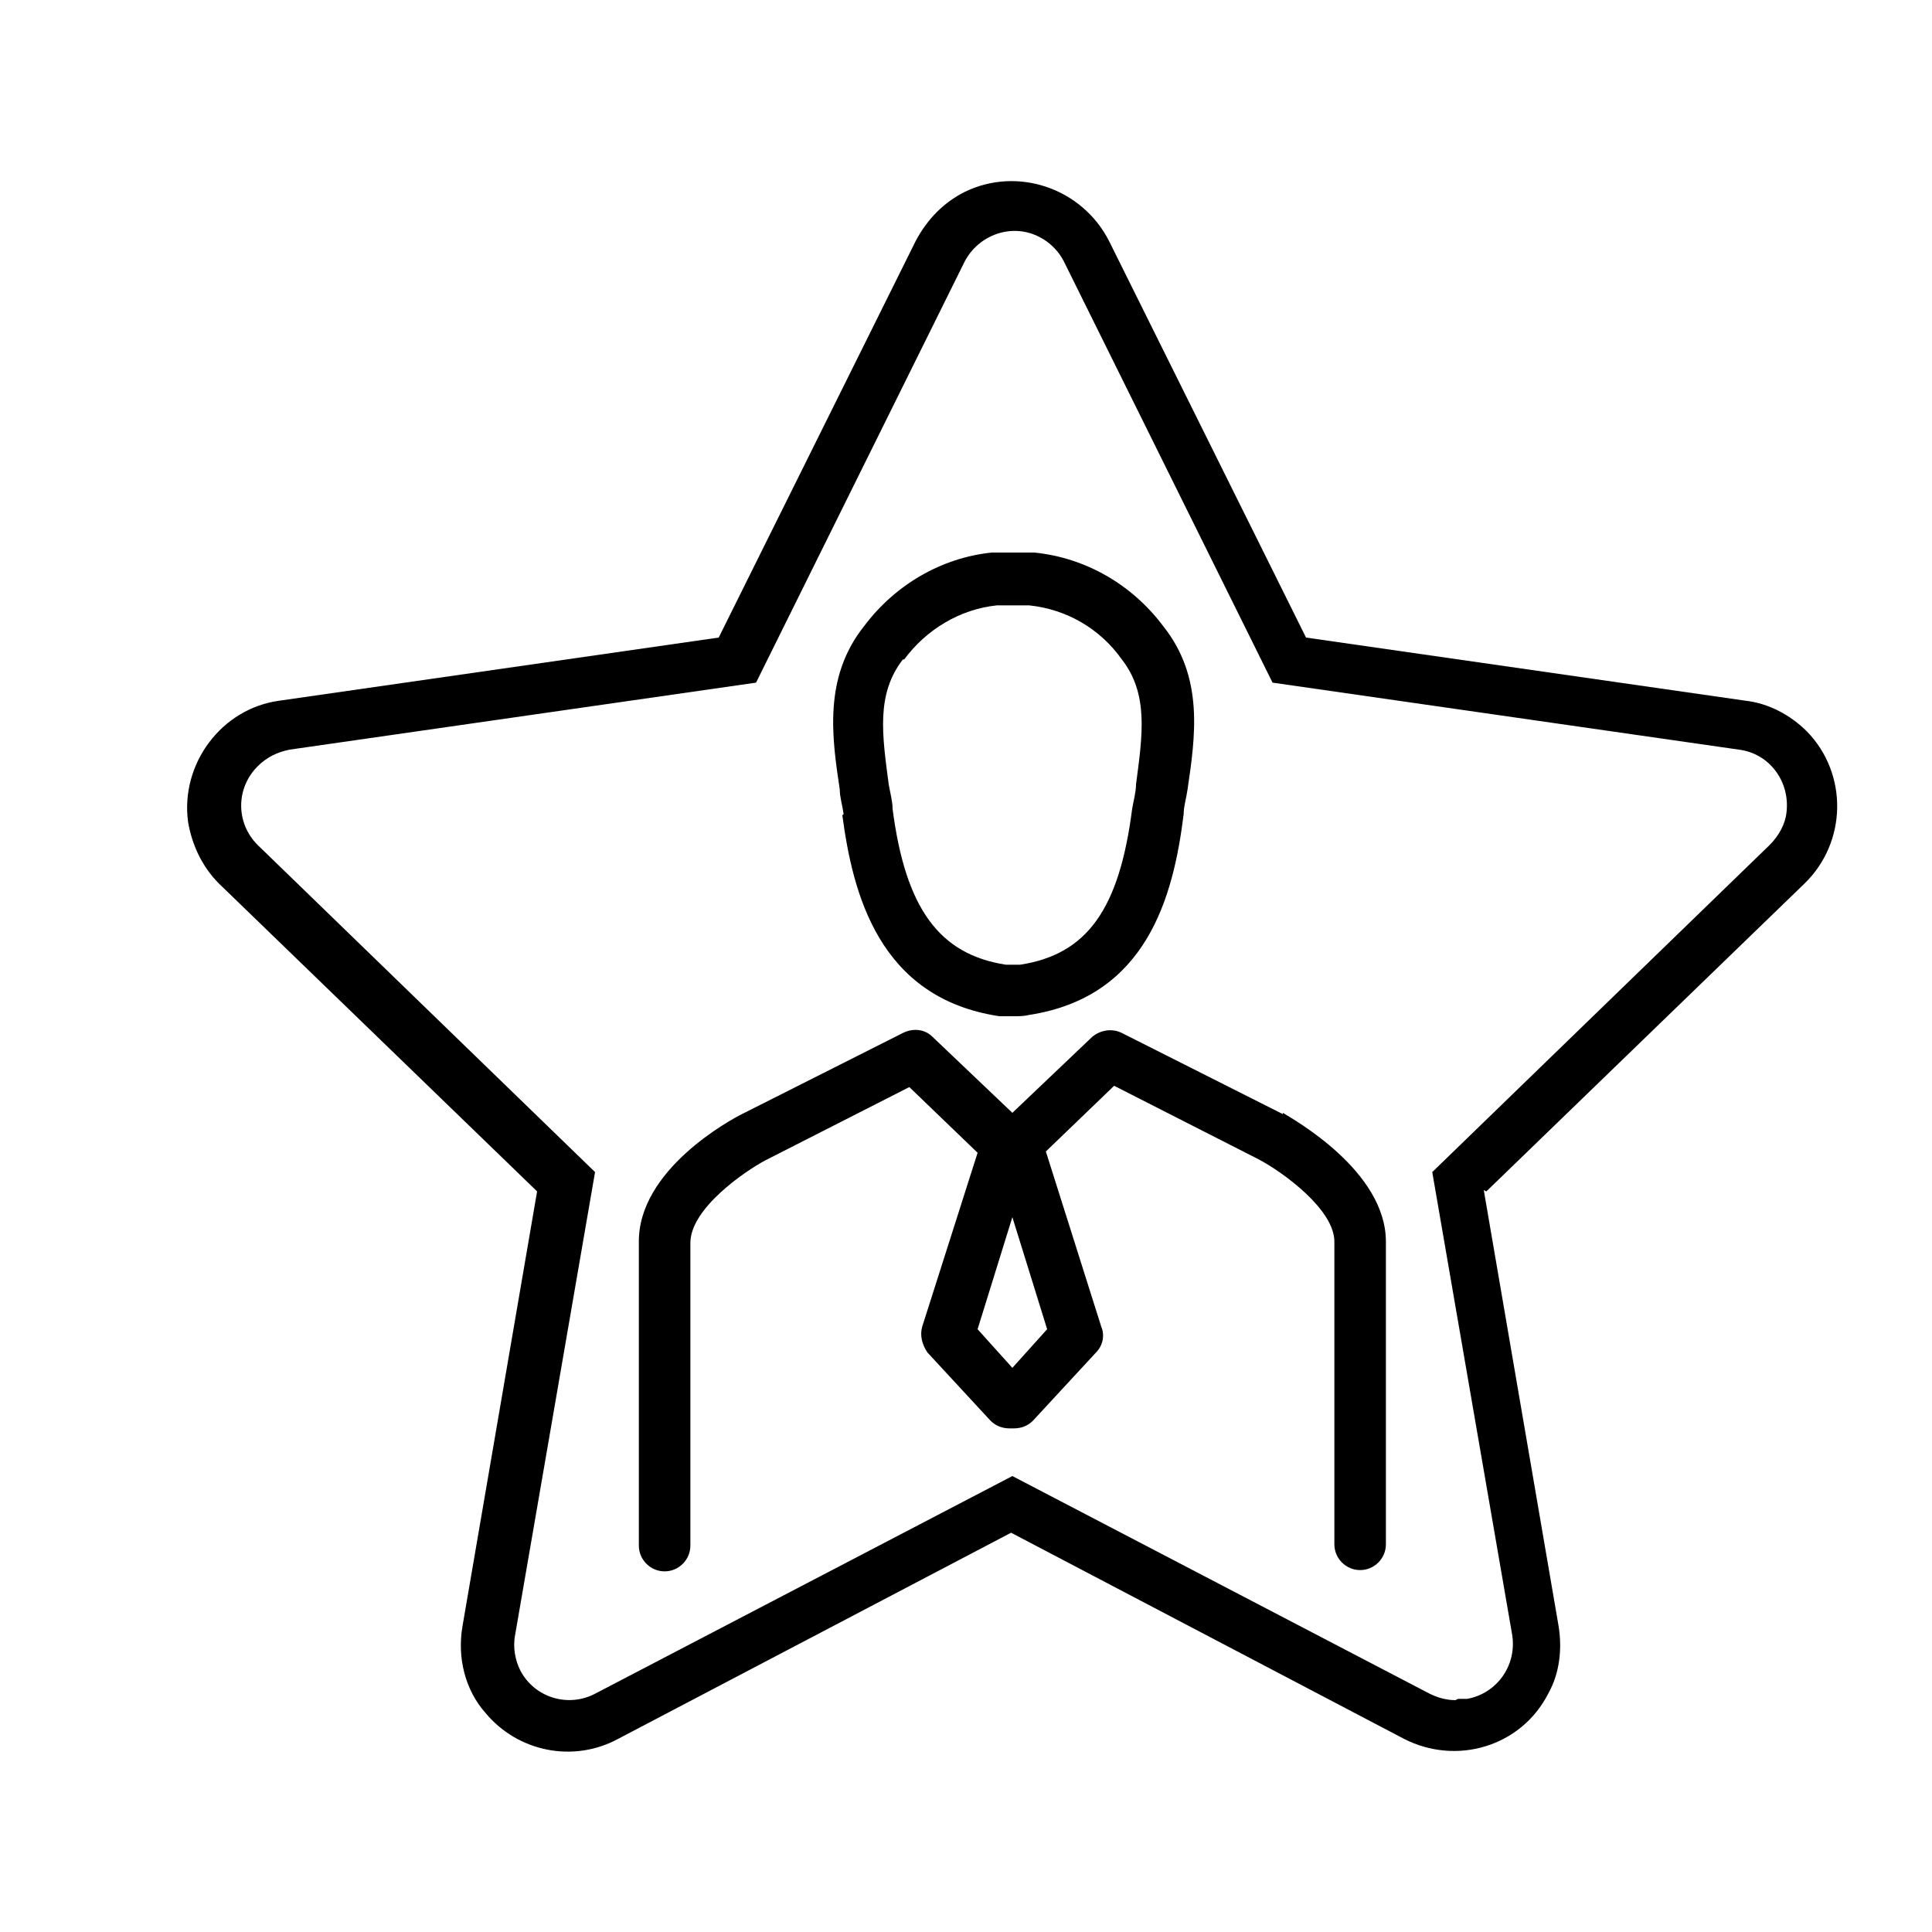
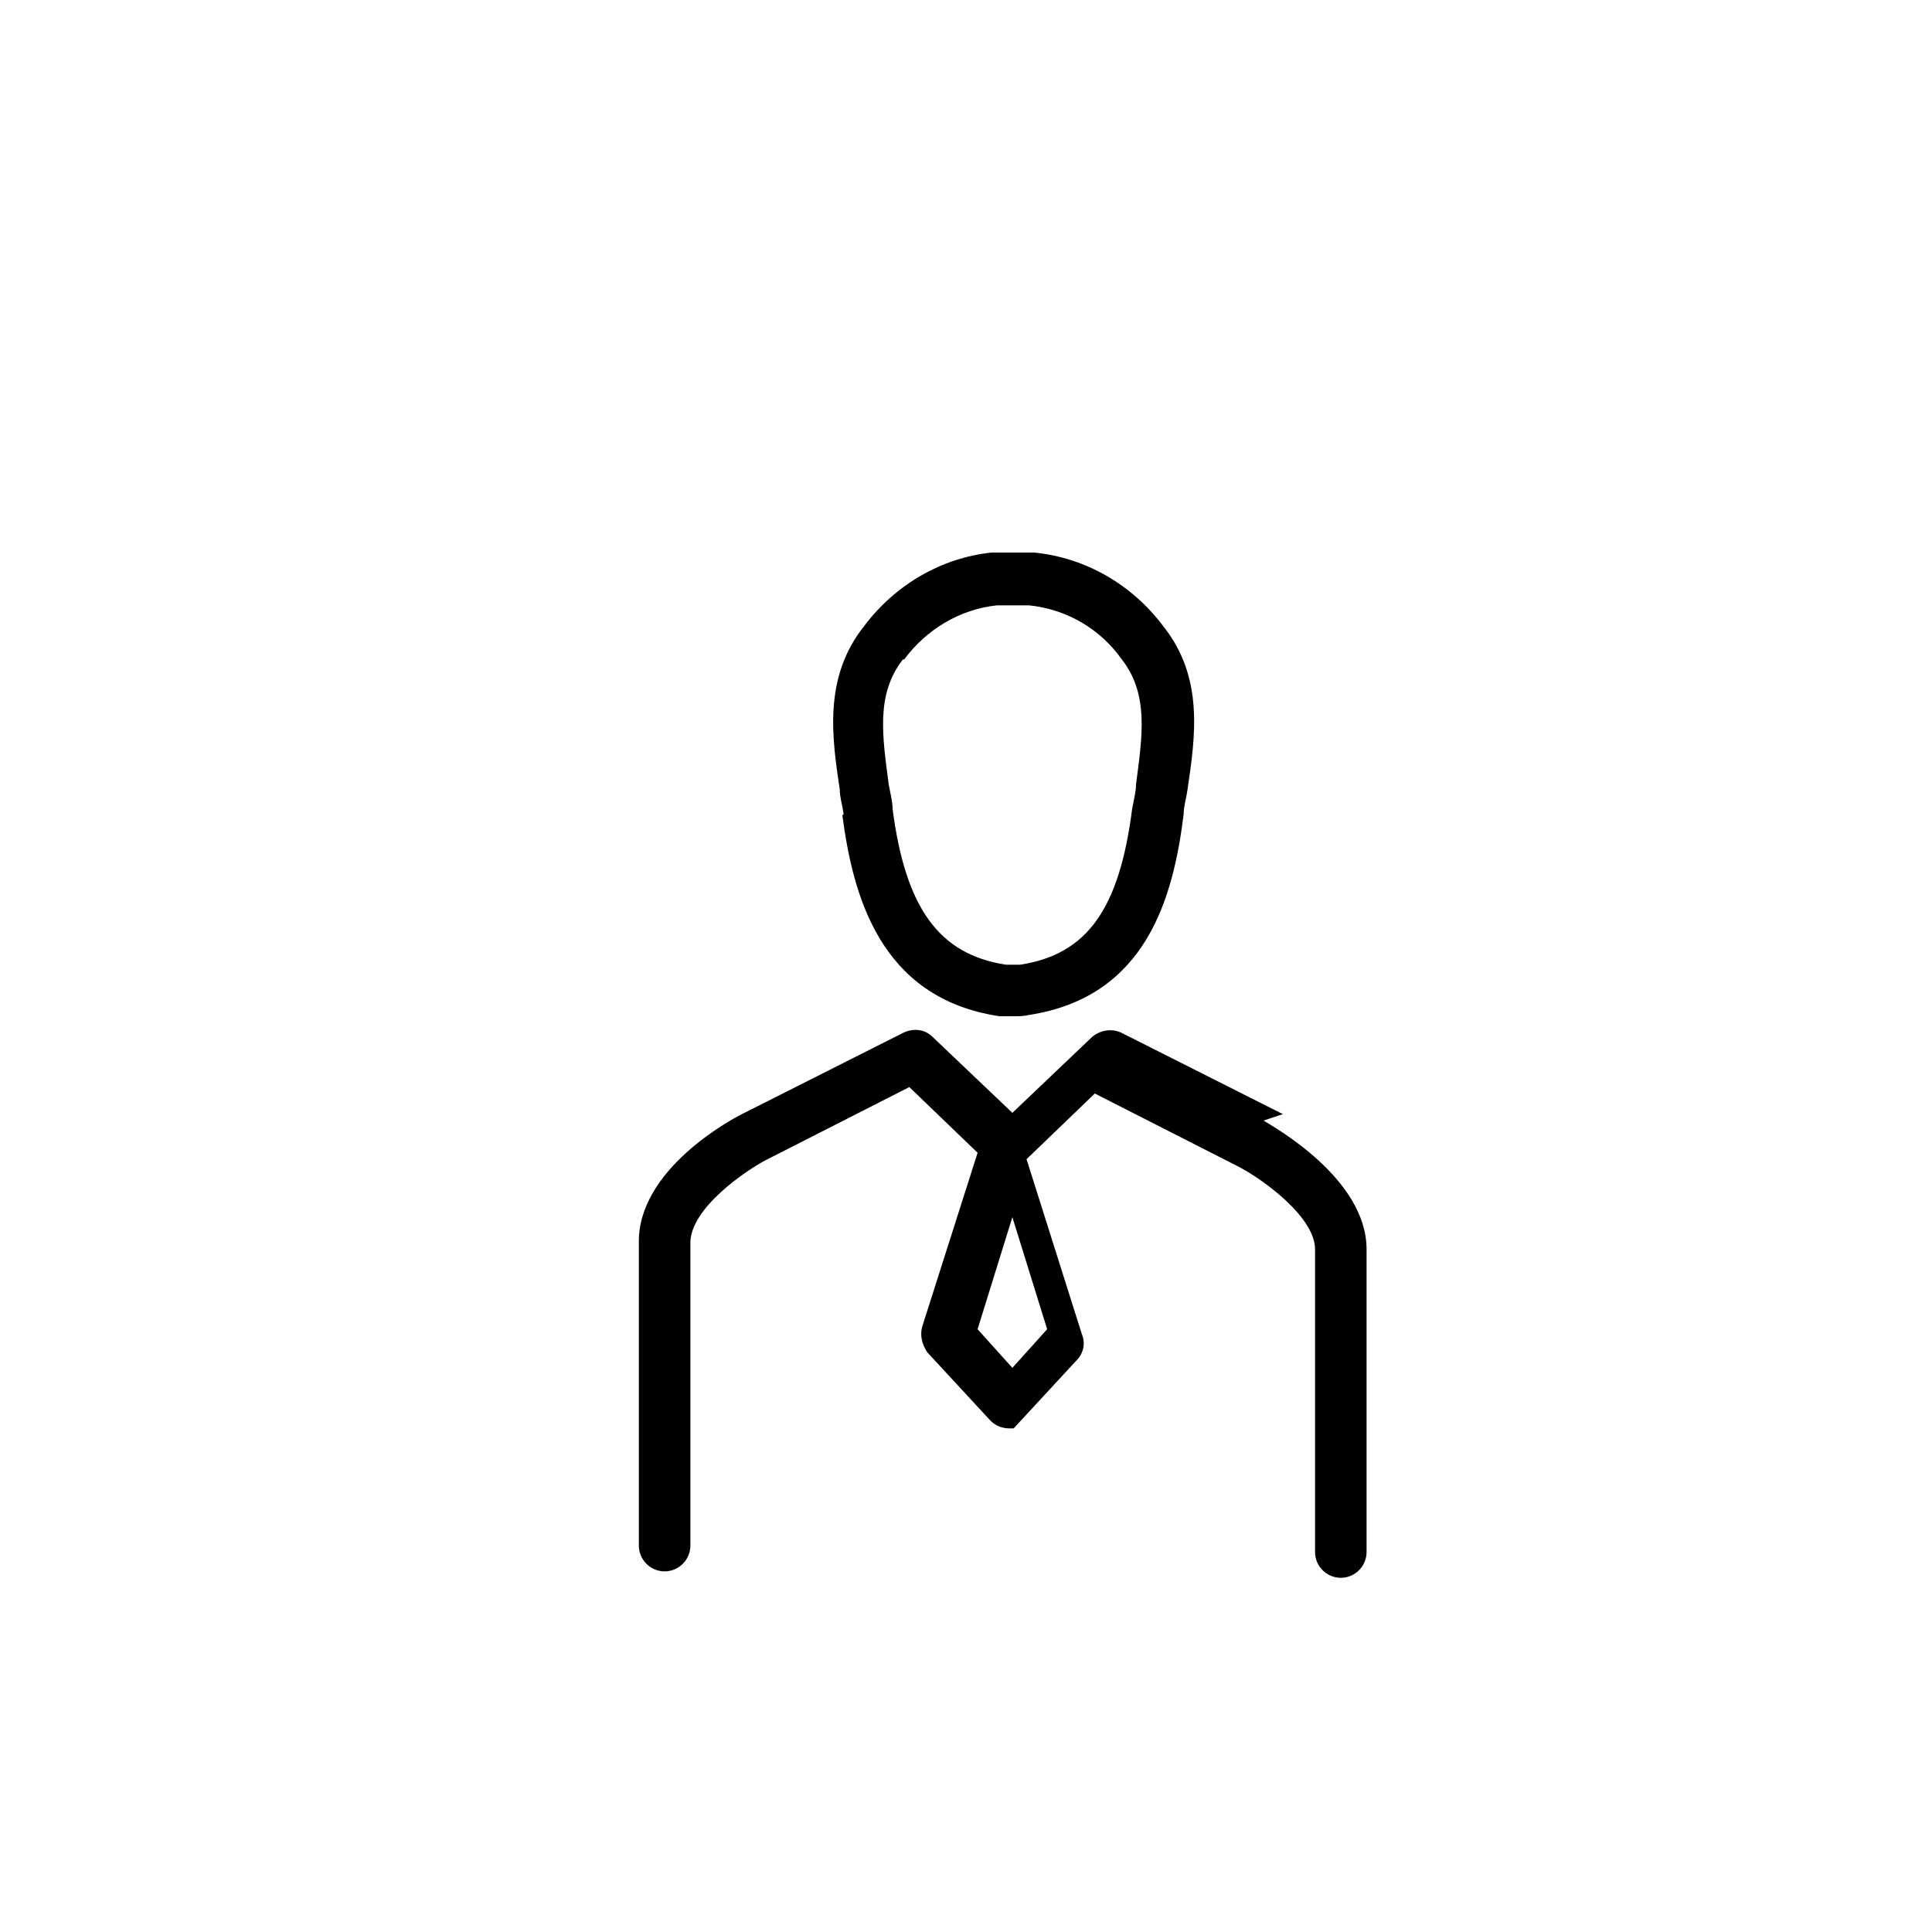
<svg xmlns="http://www.w3.org/2000/svg" id="Capa_1" version="1.1" viewBox="0 0 150 150">
-   <path d="M115.4,92.5l24.7-23.9c3.3-3.2,3.4-8.5.2-11.8-1.3-1.3-3-2.2-4.8-2.4l-34.1-4.9-15.3-30.8c-2.1-4.1-7.1-5.8-11.2-3.8-1.6.8-2.9,2.1-3.8,3.8l-15.3,30.8-34.1,4.9c-4.5.6-7.7,4.9-7.1,9.4.3,1.8,1.1,3.5,2.4,4.8l24.7,23.9-5.8,33.8c-.4,2.4.2,4.9,1.8,6.7,2.5,3,6.8,3.9,10.3,2l30.5-16,30.5,16c4.1,2.1,9.1.6,11.2-3.5.9-1.6,1.1-3.5.8-5.3l-5.8-33.8ZM113,132c-.7,0-1.4-.2-2-.5l-32.4-16.9-32.4,16.9c-2.1,1.1-4.7.3-5.8-1.8-.4-.8-.6-1.8-.4-2.8l6.2-35.9-26.2-25.4c-1.7-1.7-1.7-4.4,0-6.1.7-.7,1.5-1.1,2.5-1.3l36.2-5.2,16.2-32.7c1.1-2.1,3.7-3,5.8-1.9.8.4,1.5,1.1,1.9,1.9l16.2,32.7,36.2,5.2c2.4.3,4,2.5,3.7,4.9-.1.9-.6,1.8-1.3,2.5l-26.2,25.4,6.2,35.9c.4,2.4-1.2,4.6-3.5,5-.2,0-.5,0-.7,0Z" />
-   <path d="M99.6,86.5l-12.5-6.3c-.8-.4-1.7-.2-2.3.3l-6.2,5.9-6.2-5.9c-.6-.6-1.5-.7-2.3-.3l-12.5,6.3c-.8.4-8.1,4.3-8,10v23.5c0,1.1.9,2,2,2s2-.9,2-2v-23.5c0-2.7,4.3-5.6,5.8-6.4l11.2-5.7,5.3,5.1-4.3,13.5c-.2.7,0,1.4.4,2l4.9,5.3c.4.4.9.6,1.5.6h.3c.6,0,1.1-.2,1.5-.6l4.9-5.3c.5-.5.7-1.3.4-2l-4.3-13.6,5.3-5.1,11.2,5.7c1.9,1,5.9,3.9,5.9,6.4v23.5c0,1.1.9,2,2,2s2-.9,2-2v-23.5c0-5.5-7.2-9.5-8-10ZM81.3,103.2l-2.7,3-2.7-3,2.7-8.7,2.7,8.7Z" />
+   <path d="M99.6,86.5l-12.5-6.3c-.8-.4-1.7-.2-2.3.3l-6.2,5.9-6.2-5.9c-.6-.6-1.5-.7-2.3-.3l-12.5,6.3c-.8.4-8.1,4.3-8,10v23.5c0,1.1.9,2,2,2s2-.9,2-2v-23.5c0-2.7,4.3-5.6,5.8-6.4l11.2-5.7,5.3,5.1-4.3,13.5c-.2.7,0,1.4.4,2l4.9,5.3c.4.4.9.6,1.5.6h.3l4.9-5.3c.5-.5.7-1.3.4-2l-4.3-13.6,5.3-5.1,11.2,5.7c1.9,1,5.9,3.9,5.9,6.4v23.5c0,1.1.9,2,2,2s2-.9,2-2v-23.5c0-5.5-7.2-9.5-8-10ZM81.3,103.2l-2.7,3-2.7-3,2.7-8.7,2.7,8.7Z" />
  <path d="M65.4,63.3c.8,6,2.8,14.2,12.2,15.6.4,0,.7,0,1.1,0,.4,0,.8,0,1.2-.1,9.1-1.4,11.2-9.1,12-15.6,0-.6.2-1.2.3-1.9.6-4.1,1.3-8.7-1.9-12.7-2.4-3.2-6-5.3-10-5.7h0c-1.1,0-2.2,0-3.3,0-3.9.4-7.5,2.5-9.9,5.7-3.2,4-2.5,8.7-1.9,12.7,0,.6.2,1.2.3,1.9ZM70.2,51.2c1.7-2.3,4.3-3.9,7.2-4.2.3,0,.8,0,1.3,0s.9,0,1.2,0c2.9.3,5.5,1.8,7.2,4.2,2.1,2.7,1.6,5.9,1.1,9.7,0,.6-.2,1.3-.3,1.9-1,7.8-3.5,11.3-8.7,12.1-.4,0-.7,0-1.1,0-5.2-.8-7.8-4.4-8.8-12.1,0-.6-.2-1.3-.3-1.9-.5-3.8-1-7,1.1-9.7Z" />
</svg>